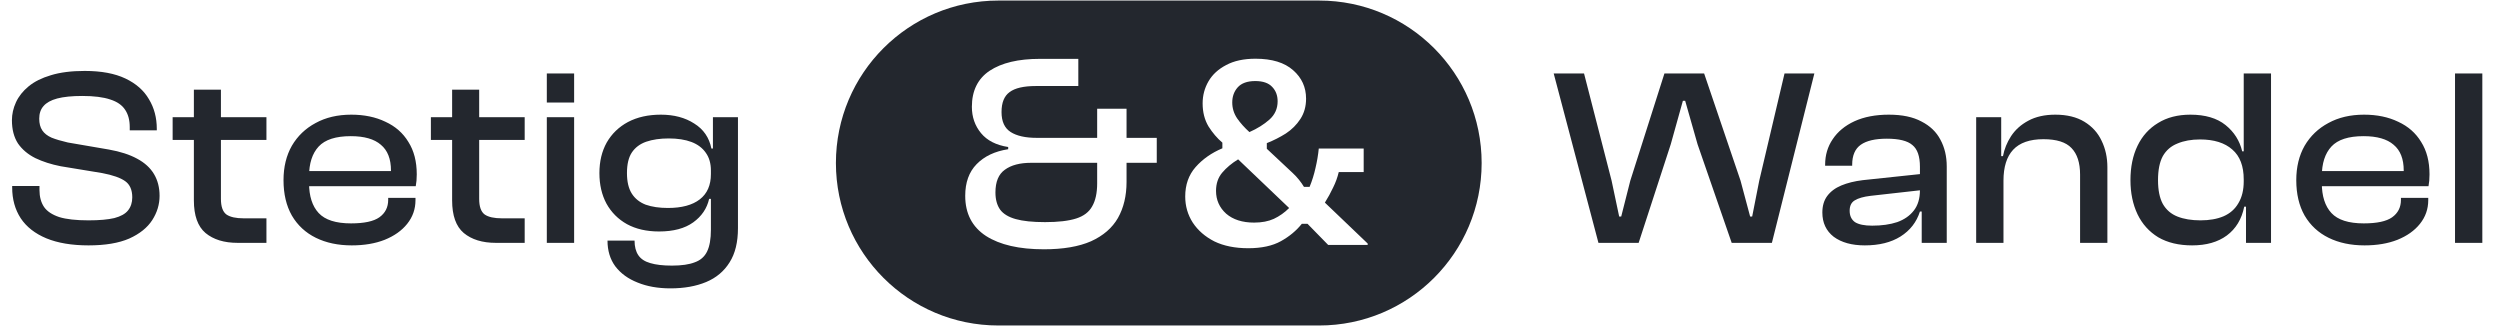
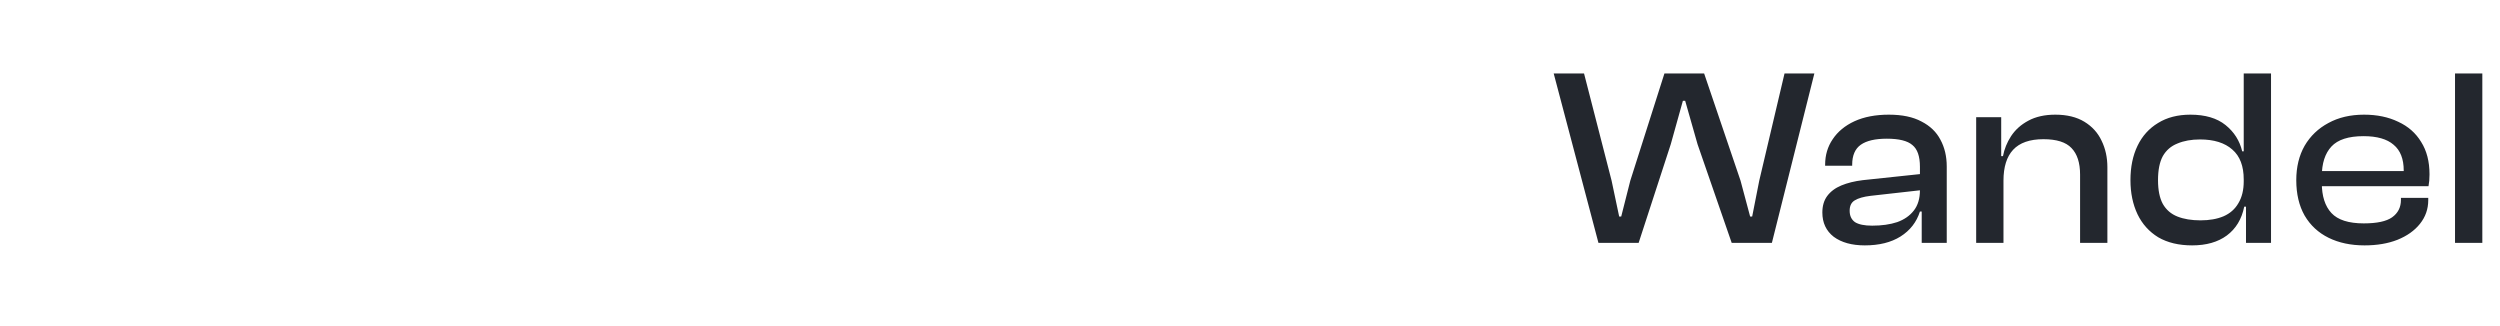
<svg xmlns="http://www.w3.org/2000/svg" width="491" height="64" viewBox="0 0 491 64" fill="none">
-   <path d="M17.387 48.193C14.11 48.193 11.346 47.73 9.095 46.803C6.877 45.876 5.205 44.568 4.079 42.88C2.954 41.159 2.391 39.139 2.391 36.822V36.524H7.754V37.319C7.754 38.643 8.052 39.752 8.648 40.646C9.244 41.506 10.237 42.168 11.627 42.632C13.017 43.062 14.937 43.277 17.387 43.277C19.506 43.277 21.194 43.128 22.452 42.831C23.71 42.499 24.604 42.003 25.133 41.341C25.696 40.646 25.977 39.785 25.977 38.759C25.977 37.302 25.514 36.243 24.587 35.581C23.66 34.919 22.154 34.389 20.068 33.992L11.925 32.651C10.071 32.287 8.416 31.757 6.959 31.062C5.503 30.334 4.361 29.374 3.533 28.182C2.739 26.957 2.342 25.435 2.342 23.614C2.342 22.422 2.606 21.247 3.136 20.088C3.666 18.93 4.493 17.887 5.619 16.96C6.744 16.033 8.201 15.305 9.988 14.775C11.809 14.213 14.027 13.931 16.642 13.931C19.886 13.931 22.551 14.428 24.637 15.421C26.722 16.414 28.262 17.771 29.255 19.493C30.281 21.181 30.794 23.117 30.794 25.302V25.6H25.481V24.955C25.481 23.597 25.183 22.472 24.587 21.578C23.991 20.651 23.015 19.973 21.657 19.542C20.3 19.079 18.463 18.847 16.146 18.847C14.126 18.847 12.488 19.013 11.23 19.344C10.005 19.675 9.111 20.171 8.548 20.833C7.986 21.462 7.704 22.29 7.704 23.316C7.704 24.243 7.903 25.004 8.3 25.6C8.697 26.196 9.31 26.676 10.137 27.04C10.965 27.371 12.024 27.686 13.315 27.984L21.409 29.374C23.627 29.771 25.464 30.367 26.921 31.162C28.41 31.956 29.519 32.966 30.248 34.191C30.976 35.415 31.34 36.839 31.34 38.461C31.34 40.149 30.86 41.738 29.9 43.228C28.94 44.717 27.434 45.926 25.381 46.852C23.329 47.746 20.664 48.193 17.387 48.193ZM52.328 47.697H46.667C44.019 47.697 41.917 47.051 40.361 45.76C38.838 44.469 38.077 42.334 38.077 39.355V17.606H43.39V39.057C43.39 40.579 43.754 41.606 44.482 42.135C45.211 42.632 46.336 42.88 47.859 42.88H52.328V47.697ZM52.328 27.487H33.906V23.018H52.328V27.487ZM69.089 48.193C66.408 48.193 64.058 47.697 62.038 46.704C60.019 45.711 58.447 44.254 57.321 42.334C56.228 40.414 55.682 38.097 55.682 35.382C55.682 32.8 56.228 30.549 57.321 28.629C58.447 26.709 60.002 25.219 61.989 24.16C63.975 23.068 66.308 22.521 68.99 22.521C71.539 22.521 73.773 22.985 75.693 23.912C77.646 24.806 79.153 26.13 80.212 27.884C81.304 29.606 81.851 31.724 81.851 34.24C81.851 34.67 81.834 35.084 81.801 35.481C81.768 35.846 81.718 36.21 81.652 36.574H59.108V33.595H78.126L76.736 35.432C76.769 35.101 76.786 34.786 76.786 34.488C76.786 34.157 76.786 33.826 76.786 33.495C76.786 31.211 76.124 29.523 74.8 28.43C73.508 27.305 71.539 26.742 68.891 26.742C65.944 26.742 63.842 27.421 62.584 28.778C61.327 30.135 60.697 32.088 60.697 34.637V35.928C60.697 38.511 61.327 40.48 62.584 41.837C63.842 43.195 65.961 43.873 68.94 43.873C71.522 43.873 73.376 43.476 74.502 42.681C75.66 41.854 76.24 40.712 76.24 39.255V38.858H81.602V39.305C81.602 41.059 81.056 42.615 79.964 43.972C78.904 45.297 77.431 46.339 75.544 47.101C73.691 47.829 71.539 48.193 69.089 48.193ZM103.048 47.697H97.387C94.739 47.697 92.637 47.051 91.081 45.76C89.558 44.469 88.797 42.334 88.797 39.355V17.606H94.11V39.057C94.11 40.579 94.474 41.606 95.202 42.135C95.931 42.632 97.056 42.88 98.579 42.88H103.048V47.697ZM103.048 27.487H84.626V23.018H103.048V27.487ZM112.758 47.697H107.395V23.018H112.758V47.697ZM112.758 20.138H107.395V14.428H112.758V20.138ZM131.677 56.635C129.227 56.635 127.076 56.254 125.222 55.492C123.368 54.764 121.912 53.705 120.852 52.315C119.826 50.924 119.313 49.236 119.313 47.25H124.626C124.626 48.441 124.874 49.401 125.371 50.13C125.867 50.858 126.645 51.371 127.705 51.669C128.797 52 130.221 52.166 131.975 52.166C133.862 52.166 135.352 51.95 136.444 51.52C137.57 51.123 138.381 50.411 138.877 49.385C139.374 48.359 139.622 46.935 139.622 45.115V30.665L140.019 30.317V23.018H144.935V44.817C144.935 47.564 144.389 49.799 143.296 51.52C142.204 53.275 140.665 54.566 138.679 55.393C136.692 56.221 134.359 56.635 131.677 56.635ZM129.443 45.462C126.993 45.462 124.891 44.982 123.136 44.022C121.415 43.062 120.074 41.721 119.114 40C118.188 38.279 117.724 36.276 117.724 33.992C117.724 31.708 118.204 29.705 119.164 27.984C120.157 26.262 121.548 24.922 123.335 23.962C125.156 23.002 127.307 22.521 129.79 22.521C132.372 22.521 134.557 23.101 136.345 24.259C138.165 25.385 139.291 27.024 139.721 29.175H140.863L140.565 33.495H139.622C139.622 32.105 139.291 30.946 138.629 30.019C137.967 29.059 137.023 28.348 135.799 27.884C134.574 27.421 133.084 27.189 131.33 27.189C129.641 27.189 128.168 27.404 126.91 27.835C125.685 28.265 124.742 28.977 124.08 29.97C123.451 30.93 123.136 32.27 123.136 33.992C123.136 35.68 123.451 37.021 124.08 38.014C124.709 39.007 125.619 39.735 126.811 40.199C128.036 40.629 129.492 40.844 131.181 40.844C133.895 40.844 135.981 40.282 137.437 39.156C138.894 38.031 139.622 36.375 139.622 34.191H140.565V39.057H139.274C138.844 40.944 137.801 42.483 136.146 43.675C134.491 44.866 132.256 45.462 129.443 45.462Z" fill="#23272E" />
-   <path fill-rule="evenodd" clip-rule="evenodd" d="M164.173 32.017C164.173 14.395 178.459 0.109 196.082 0.109H259.086C276.709 0.109 290.995 14.395 290.995 32.017C290.995 49.64 276.709 63.926 259.086 63.926H196.082C178.459 63.926 164.173 49.64 164.173 32.017ZM205.031 48.96C200.167 48.96 196.375 48.089 193.653 46.347C190.931 44.569 189.57 41.937 189.57 38.453C189.57 35.84 190.314 33.771 191.802 32.247C193.326 30.686 195.395 29.706 198.008 29.307V28.872C195.649 28.509 193.871 27.601 192.673 26.15C191.475 24.698 190.876 22.974 190.876 20.978C190.876 17.82 192.038 15.461 194.36 13.901C196.72 12.34 200.004 11.56 204.214 11.56H211.781V16.895H203.452C201.057 16.895 199.333 17.294 198.28 18.093C197.228 18.855 196.701 20.161 196.701 22.012C196.701 23.863 197.3 25.17 198.498 25.932C199.696 26.694 201.401 27.075 203.615 27.075H215.483V21.359H221.254V27.075H227.188V31.975H221.254V35.731C221.254 38.453 220.691 40.812 219.566 42.808C218.441 44.768 216.681 46.292 214.286 47.381C211.89 48.434 208.805 48.96 205.031 48.96ZM202.527 31.975H215.483V36.003C215.483 37.891 215.157 39.397 214.503 40.522C213.886 41.647 212.834 42.445 211.346 42.917C209.858 43.389 207.825 43.625 205.249 43.625C202.817 43.625 200.893 43.425 199.478 43.026C198.062 42.627 197.046 42.01 196.429 41.175C195.812 40.304 195.504 39.179 195.504 37.8C195.504 35.695 196.121 34.207 197.355 33.336C198.589 32.428 200.313 31.975 202.527 31.975ZM238.504 47.412C240.351 48.305 242.568 48.751 245.154 48.751C247.771 48.751 249.91 48.289 251.572 47.366C253.235 46.442 254.605 45.303 255.682 43.949H256.79L260.854 48.105H268.612V47.828L260.208 39.793C260.823 38.808 261.362 37.822 261.824 36.837C262.316 35.852 262.686 34.836 262.932 33.79H267.827V29.172H259.007C258.884 30.434 258.668 31.712 258.36 33.005C258.083 34.267 257.699 35.498 257.206 36.699H256.098C255.821 36.237 255.498 35.775 255.128 35.313C254.759 34.852 254.343 34.405 253.881 33.974L248.802 29.218V28.11C250.126 27.587 251.372 26.956 252.542 26.217C253.712 25.447 254.666 24.493 255.405 23.354C256.144 22.215 256.513 20.891 256.513 19.382C256.513 17.135 255.667 15.273 253.974 13.795C252.281 12.287 249.818 11.532 246.585 11.532C244.277 11.532 242.352 11.948 240.813 12.779C239.274 13.579 238.12 14.642 237.35 15.965C236.58 17.289 236.196 18.736 236.196 20.306C236.196 22.03 236.58 23.538 237.35 24.831C238.15 26.093 239.059 27.156 240.074 28.017V29.126C237.95 30.018 236.196 31.25 234.81 32.82C233.456 34.359 232.778 36.283 232.778 38.592C232.778 40.47 233.271 42.178 234.256 43.718C235.272 45.257 236.688 46.488 238.504 47.412ZM250.187 42.979C249.11 43.471 247.817 43.718 246.308 43.718C243.999 43.718 242.168 43.133 240.813 41.963C239.489 40.762 238.828 39.269 238.828 37.484C238.828 36.068 239.228 34.883 240.028 33.928C240.859 32.943 241.906 32.066 243.168 31.296L253.189 40.855C252.296 41.748 251.295 42.456 250.187 42.979ZM249.31 23.492C248.232 24.447 246.924 25.262 245.385 25.94C244.43 25.078 243.63 24.185 242.984 23.261C242.337 22.307 242.014 21.26 242.014 20.121C242.014 18.951 242.368 17.966 243.076 17.166C243.815 16.335 244.969 15.919 246.539 15.919C248.048 15.919 249.156 16.304 249.864 17.074C250.572 17.812 250.926 18.751 250.926 19.89C250.926 21.337 250.387 22.538 249.31 23.492Z" fill="#23272E" />
  <path d="M321.83 47.697H313.935L305.146 14.428H311.105L316.517 35.481L318.007 42.532H318.404L320.192 35.481L326.895 14.428H334.691L341.841 35.481L343.728 42.532H344.126L345.516 35.481L350.481 14.428H356.341L347.999 47.697H340.104L333.4 28.331L330.967 19.791H330.52L328.137 28.331L321.83 47.697ZM382.34 47.697H377.424V41.341L377.076 41.192V32.751C377.076 30.698 376.58 29.275 375.587 28.48C374.627 27.652 372.955 27.239 370.572 27.239C368.287 27.239 366.583 27.636 365.457 28.43C364.332 29.225 363.769 30.532 363.769 32.353V32.552H358.456V32.353C358.456 30.466 358.952 28.795 359.945 27.338C360.938 25.848 362.362 24.673 364.216 23.813C366.103 22.952 368.354 22.521 370.969 22.521C373.584 22.521 375.719 22.968 377.374 23.862C379.063 24.723 380.304 25.915 381.098 27.437C381.926 28.96 382.34 30.715 382.34 32.701V47.697ZM366.252 48.193C363.703 48.193 361.667 47.63 360.144 46.505C358.654 45.346 357.91 43.757 357.91 41.738C357.91 40.447 358.224 39.371 358.853 38.511C359.515 37.617 360.442 36.922 361.634 36.425C362.825 35.928 364.232 35.581 365.854 35.382L377.573 34.141V37.319L367.394 38.461C366.003 38.626 364.961 38.924 364.265 39.355C363.603 39.752 363.272 40.431 363.272 41.391C363.272 42.384 363.62 43.128 364.315 43.625C365.043 44.088 366.169 44.32 367.692 44.32C369.578 44.32 371.217 44.088 372.607 43.625C373.998 43.128 375.09 42.367 375.885 41.341C376.679 40.315 377.076 38.99 377.076 37.368L377.772 37.468V41.539H377.076C376.414 43.625 375.14 45.264 373.253 46.455C371.399 47.614 369.065 48.193 366.252 48.193ZM413.891 47.697H408.528V34.29C408.528 31.973 407.965 30.235 406.84 29.076C405.748 27.917 403.91 27.338 401.328 27.338C398.647 27.338 396.661 28.033 395.37 29.424C394.112 30.781 393.483 32.8 393.483 35.481L392.539 35.531L392.291 30.665H393.383C393.648 29.275 394.178 27.967 394.972 26.742C395.8 25.484 396.926 24.475 398.349 23.713C399.806 22.919 401.577 22.521 403.662 22.521C405.946 22.521 407.85 22.985 409.372 23.912C410.895 24.839 412.021 26.08 412.749 27.636C413.51 29.192 413.891 30.93 413.891 32.85V47.697ZM393.483 47.697H388.12V23.018H393.036V30.764L393.483 31.012V47.697ZM430.537 48.193C427.922 48.193 425.704 47.664 423.883 46.604C422.096 45.512 420.738 44.006 419.812 42.086C418.885 40.133 418.421 37.898 418.421 35.382C418.421 32.8 418.885 30.549 419.812 28.629C420.738 26.709 422.079 25.219 423.834 24.16C425.588 23.068 427.707 22.521 430.19 22.521C433.103 22.521 435.403 23.2 437.092 24.557C438.78 25.915 439.872 27.636 440.369 29.721H441.61V35.233H440.667C440.667 32.618 439.922 30.665 438.432 29.374C436.943 28.05 434.824 27.388 432.076 27.388C430.388 27.388 428.915 27.652 427.657 28.182C426.399 28.679 425.439 29.506 424.777 30.665C424.148 31.824 423.834 33.396 423.834 35.382C423.834 37.335 424.148 38.891 424.777 40.05C425.439 41.208 426.399 42.036 427.657 42.532C428.915 43.029 430.421 43.277 432.176 43.277C433.93 43.277 435.436 43.013 436.694 42.483C437.985 41.92 438.962 41.059 439.624 39.901C440.319 38.742 440.667 37.319 440.667 35.63H441.61L441.958 40.596H440.766C440.269 43.046 439.127 44.932 437.34 46.257C435.585 47.548 433.318 48.193 430.537 48.193ZM446.029 47.697H441.114V39.95L440.667 39.305V14.428H446.029V47.697ZM464.395 48.193C461.714 48.193 459.363 47.697 457.344 46.704C455.325 45.711 453.752 44.254 452.627 42.334C451.534 40.414 450.988 38.097 450.988 35.382C450.988 32.8 451.534 30.549 452.627 28.629C453.752 26.709 455.308 25.219 457.294 24.16C459.28 23.068 461.614 22.521 464.296 22.521C466.845 22.521 469.079 22.985 470.999 23.912C472.952 24.806 474.458 26.13 475.518 27.884C476.61 29.606 477.156 31.724 477.156 34.24C477.156 34.67 477.14 35.084 477.107 35.481C477.073 35.846 477.024 36.21 476.958 36.574H454.414V33.595H473.432L472.042 35.432C472.075 35.101 472.091 34.786 472.091 34.488C472.091 34.157 472.091 33.826 472.091 33.495C472.091 31.211 471.429 29.523 470.105 28.43C468.814 27.305 466.845 26.742 464.196 26.742C461.25 26.742 459.148 27.421 457.89 28.778C456.632 30.135 456.003 32.088 456.003 34.637V35.928C456.003 38.511 456.632 40.48 457.89 41.837C459.148 43.195 461.267 43.873 464.246 43.873C466.828 43.873 468.682 43.476 469.807 42.681C470.966 41.854 471.545 40.712 471.545 39.255V38.858H476.908V39.305C476.908 41.059 476.362 42.615 475.269 43.972C474.21 45.297 472.737 46.339 470.85 47.101C468.996 47.829 466.845 48.193 464.395 48.193ZM487.529 47.697H482.166V14.428H487.529V47.697Z" fill="#23272E" />
</svg>